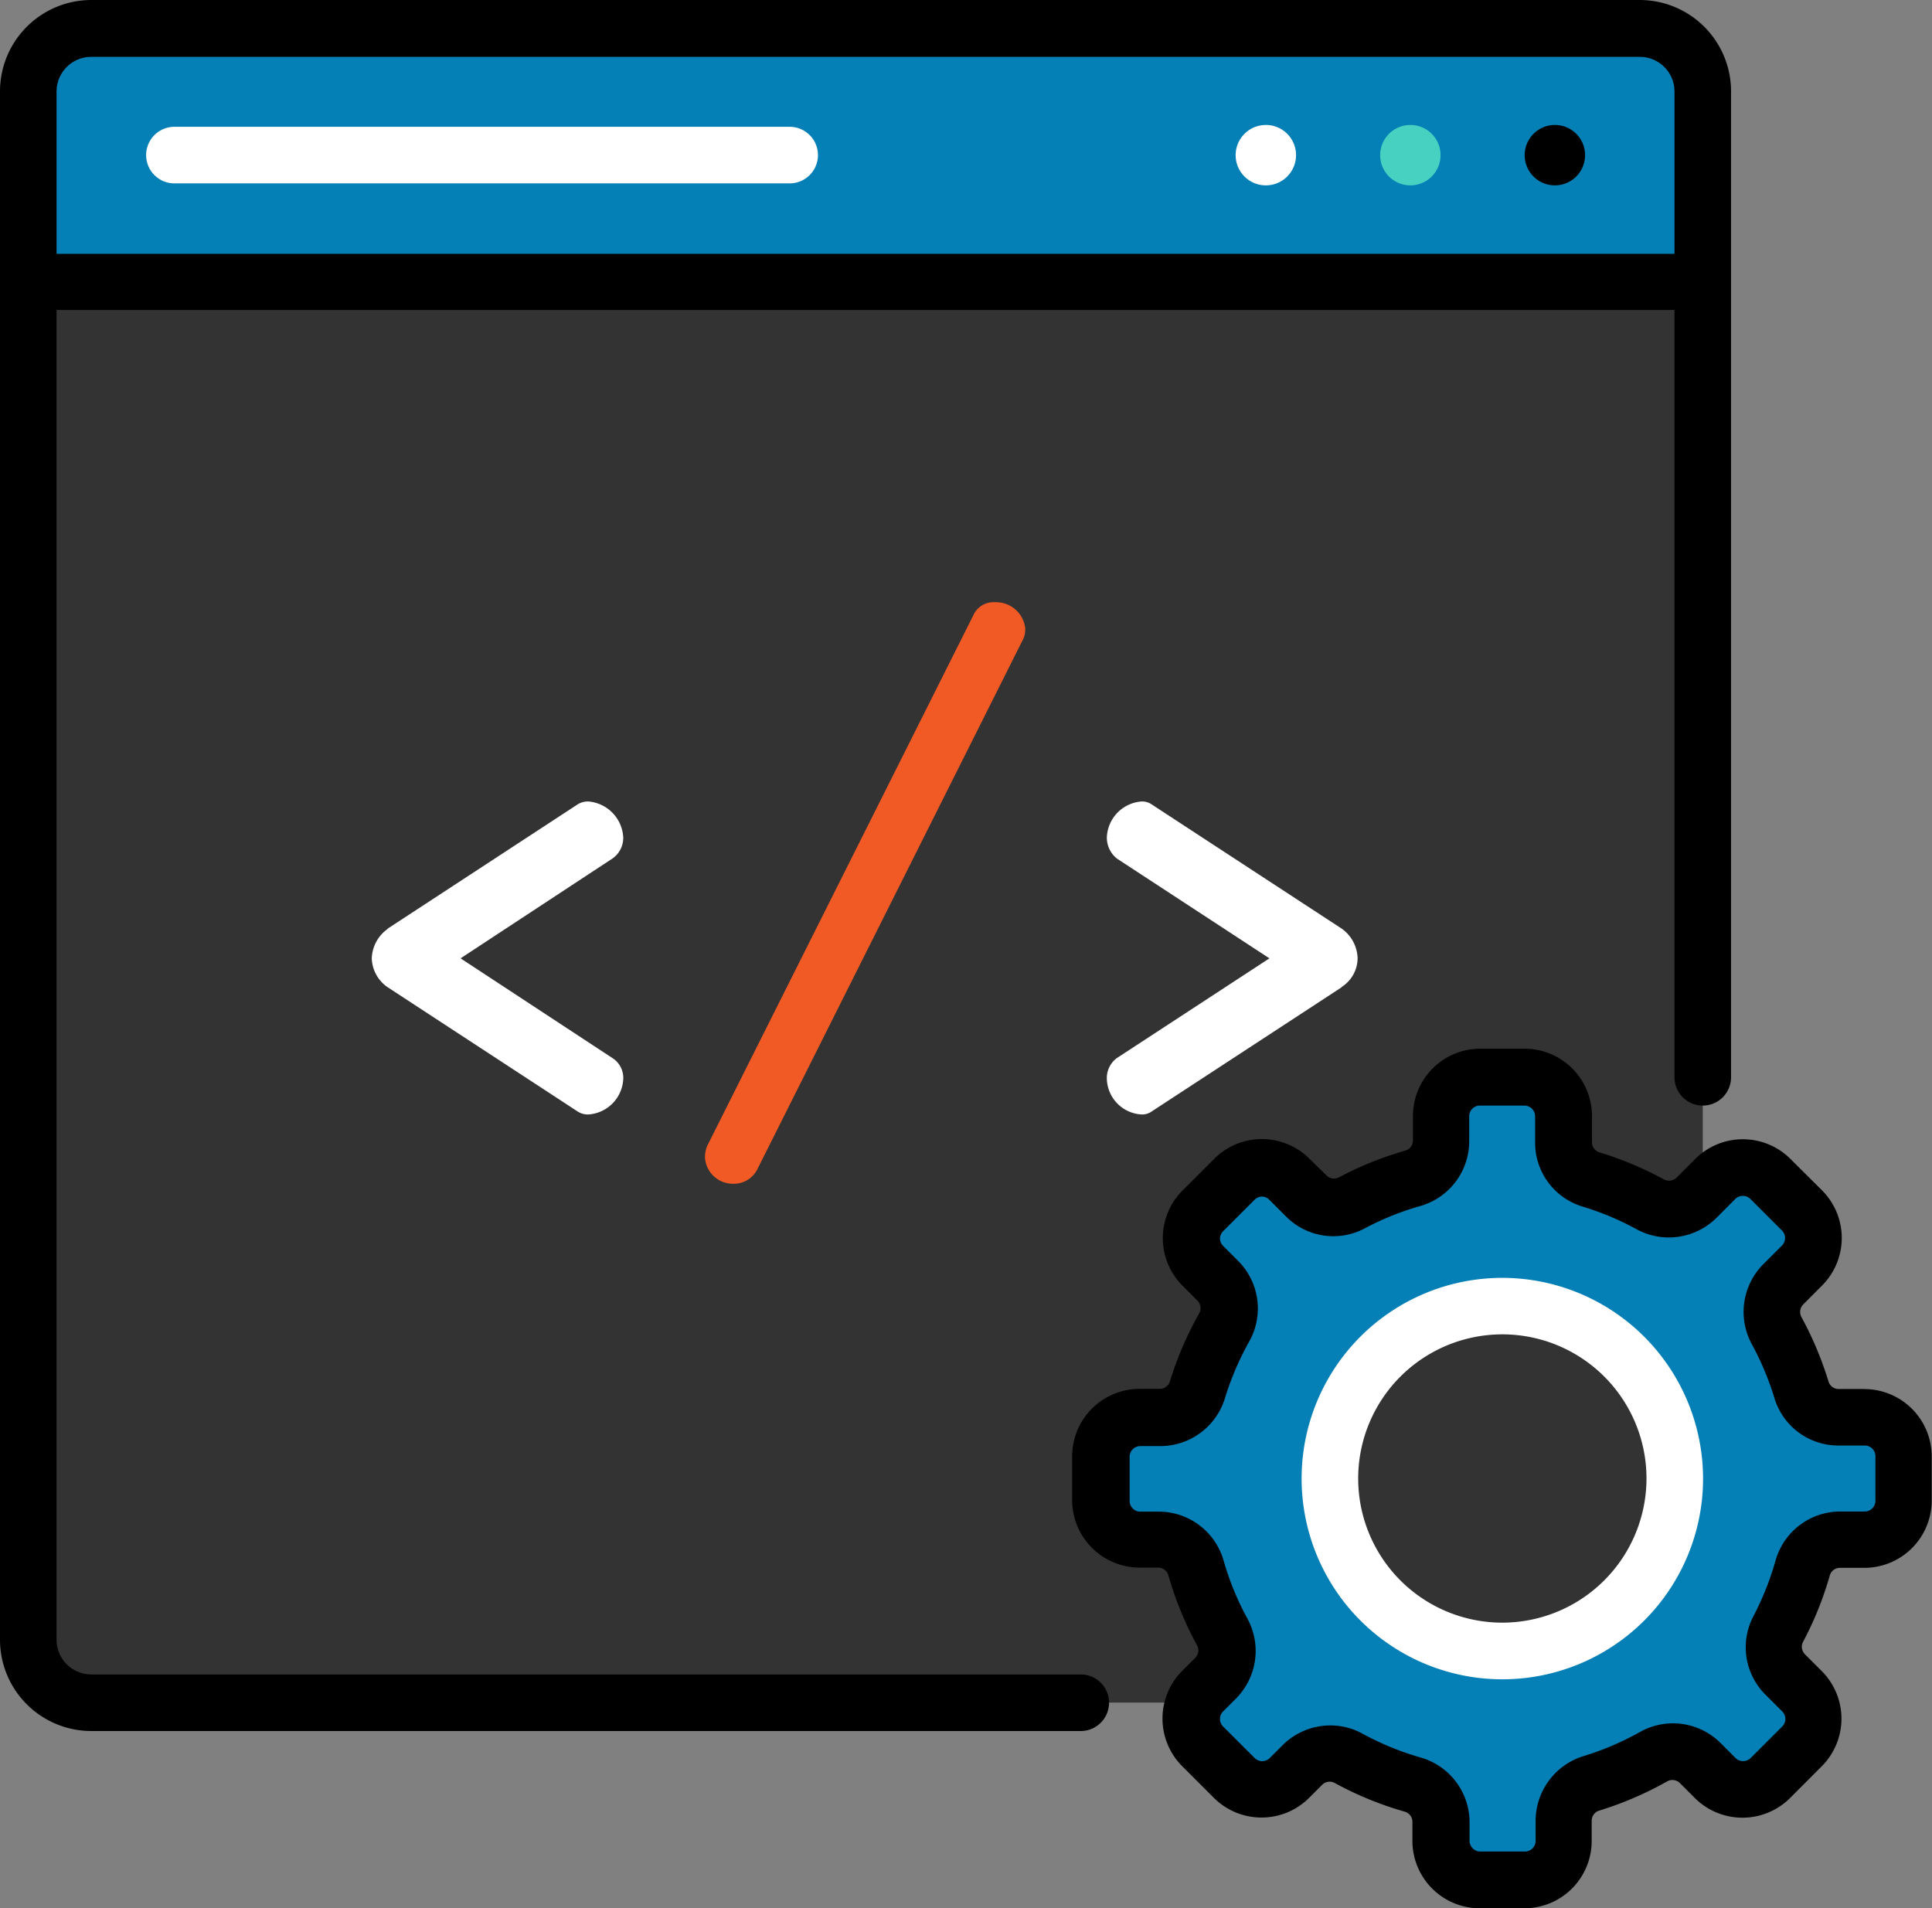
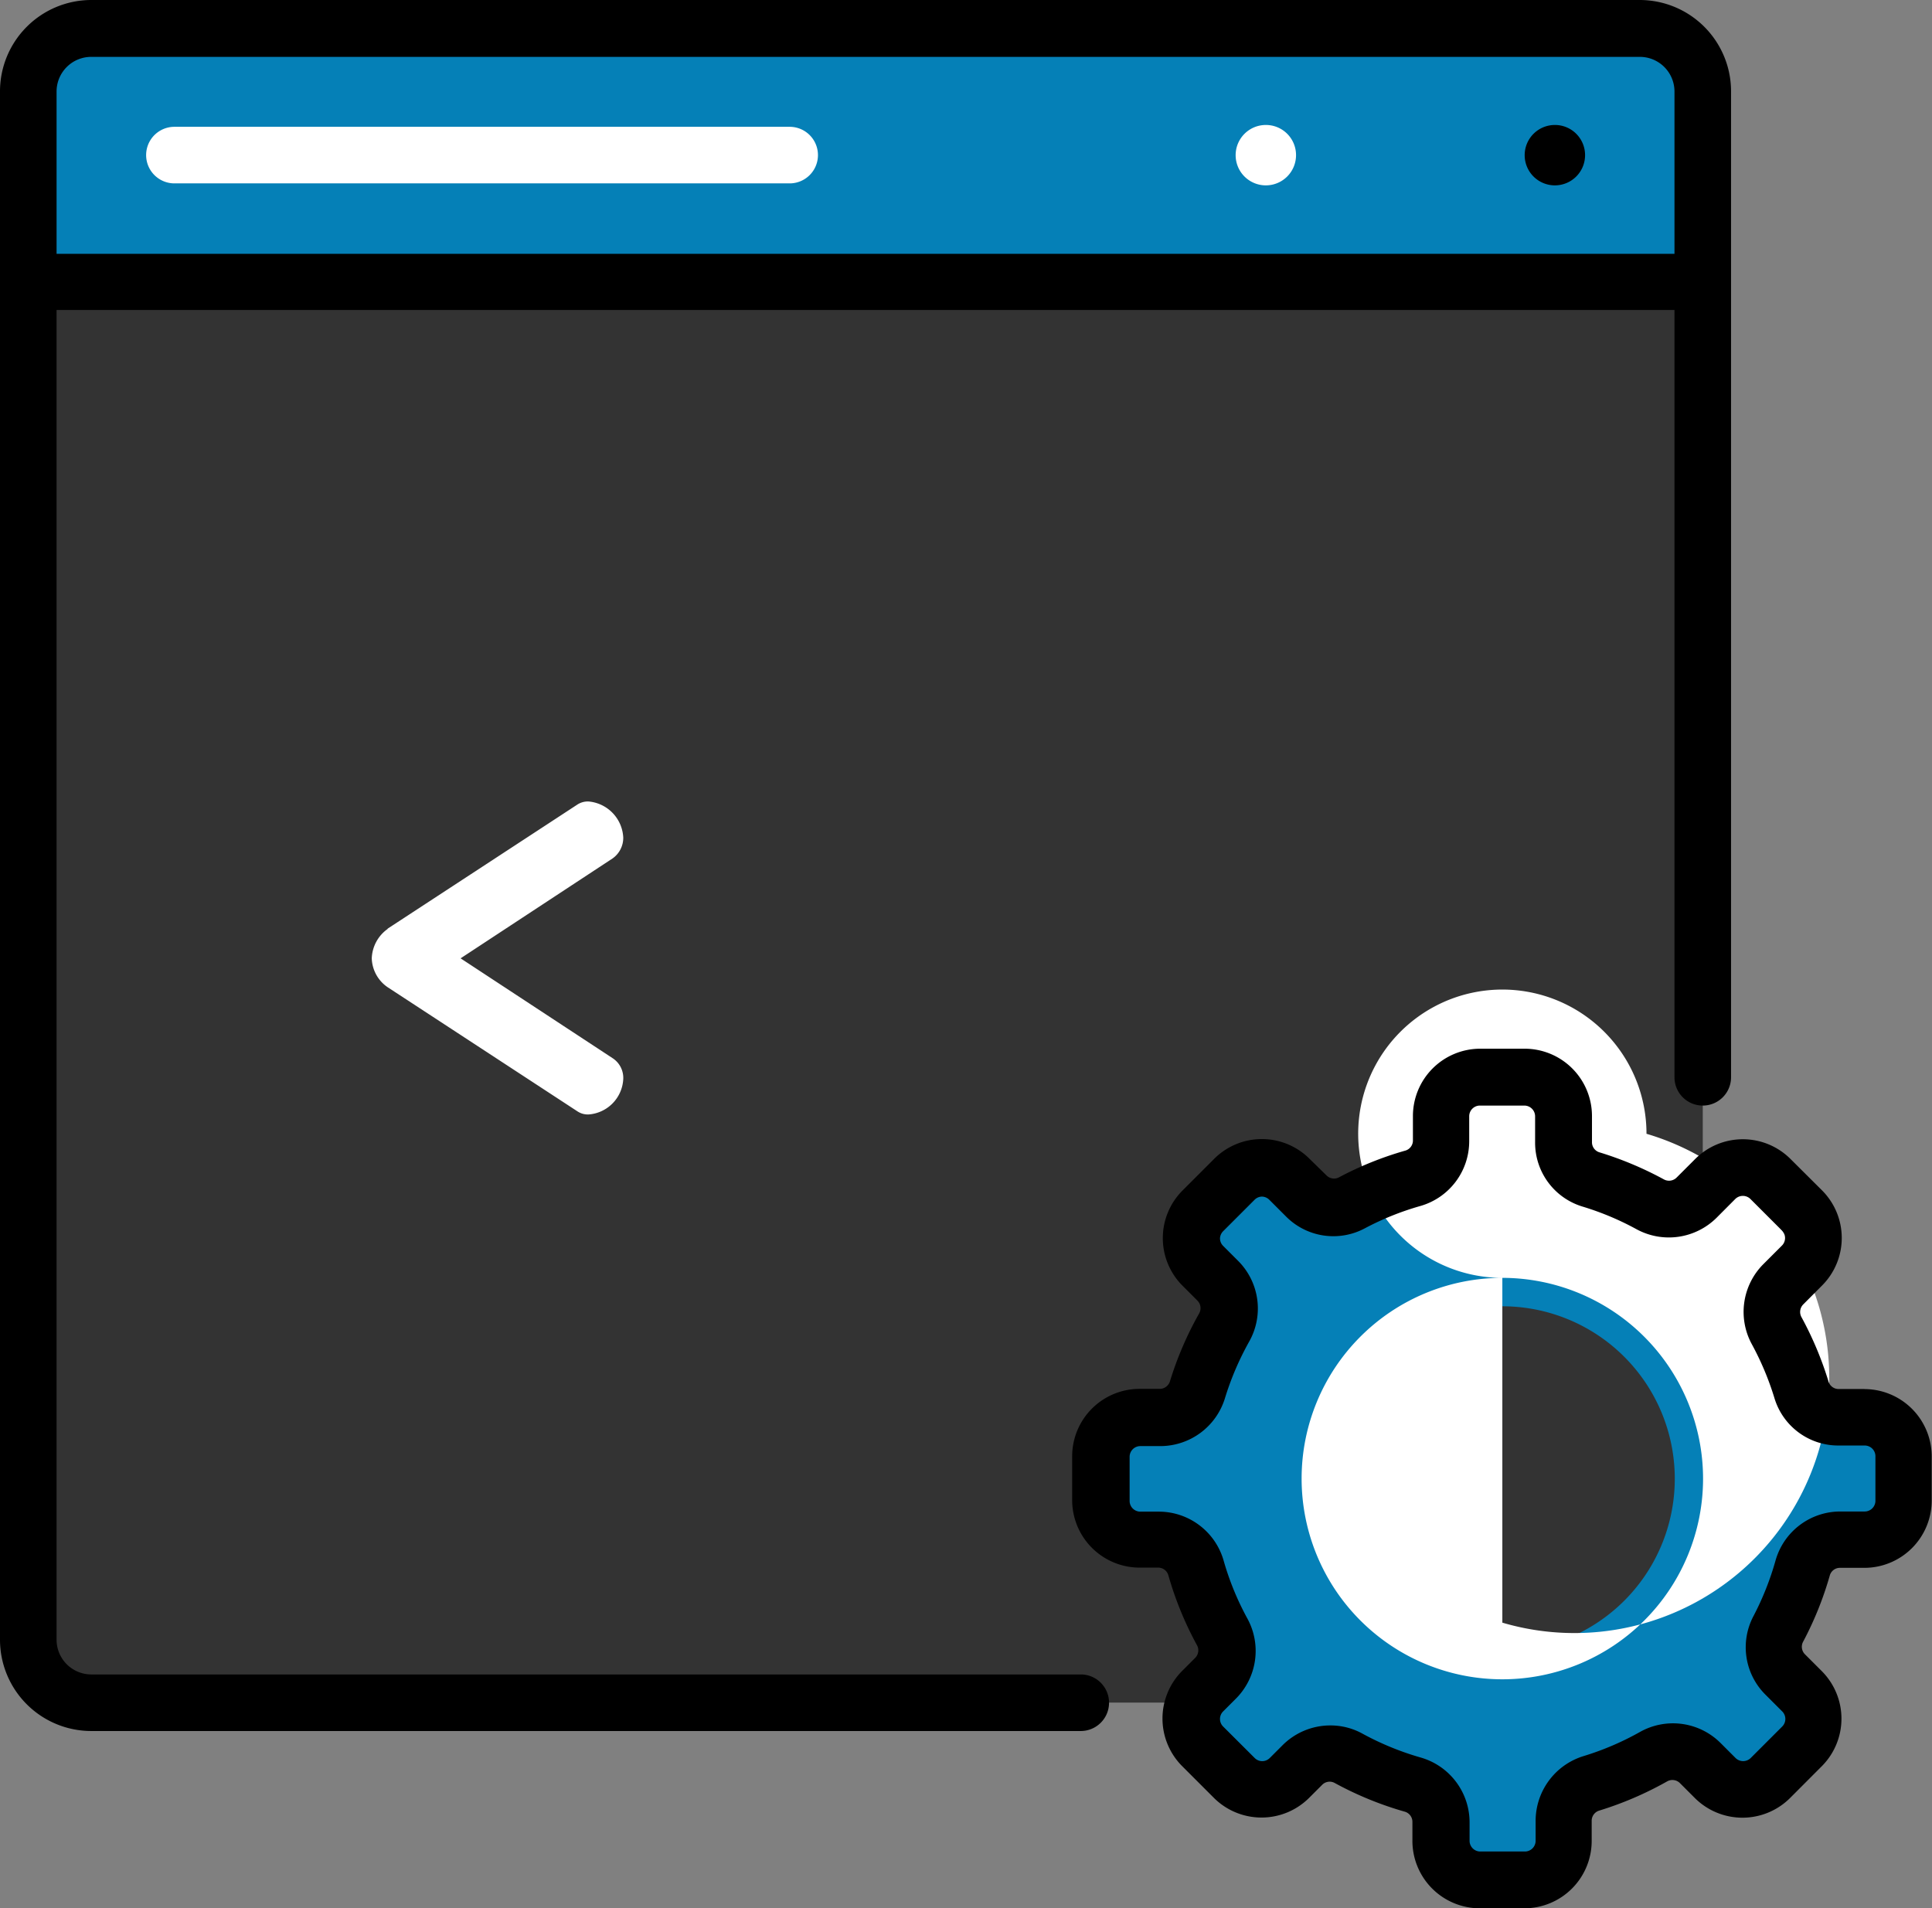
<svg xmlns="http://www.w3.org/2000/svg" id="Layer_7" data-name="Layer 7" viewBox="0 0 262.96 259.71">
  <rect x="0" y="0" width="262.96" height="259.71" fill="#808080" stroke="none" />
  <defs>
    <style>.cls-1{fill:#333;}.cls-2{fill:#0580b7;}.cls-3{fill:#fff;}.cls-4{fill:#46d1c0;}.cls-5{fill:#f15a24;}</style>
  </defs>
  <path class="cls-1" d="M291.71,321H80.94a8.57,8.57,0,0,1-8.57-8.57V101.69a8.57,8.57,0,0,1,8.57-8.57H291.71a8.57,8.57,0,0,1,8.57,8.57V312.45a8.57,8.57,0,0,1-8.57,8.57Zm0,0" transform="translate(-68.52 -89.26)" />
  <path class="cls-2" d="M291.71,93.12H80.94a8.57,8.57,0,0,0-8.57,8.57v25.94H300.28V101.69a8.57,8.57,0,0,0-8.57-8.57Zm0,0" transform="translate(-68.52 -89.26)" />
  <path class="cls-3" d="M244.92,110.37a4.11,4.11,0,1,1-4.11-4.1,4.1,4.1,0,0,1,4.11,4.1Zm0,0" transform="translate(-68.52 -89.26)" />
-   <path class="cls-4" d="M264.59,110.37a4.11,4.11,0,1,1-4.11-4.1,4.1,4.1,0,0,1,4.11,4.1Zm0,0" transform="translate(-68.52 -89.26)" />
  <path d="M284.26,110.37a4.11,4.11,0,1,1-4.11-4.1,4.1,4.1,0,0,1,4.11,4.1Zm0,0" transform="translate(-68.52 -89.26)" />
  <path class="cls-2" d="M322.32,282.17h-3.54a5.28,5.28,0,0,1-5.07-3.73,43.07,43.07,0,0,0-3.39-8.09,5.29,5.29,0,0,1,.91-6.28l2.54-2.53a5.3,5.3,0,0,0,0-7.51l-4.28-4.28a5.3,5.3,0,0,0-7.51,0l-2.54,2.53a5.31,5.31,0,0,1-6.28.92,42.06,42.06,0,0,0-8.08-3.39,5.3,5.3,0,0,1-3.73-5.07V241.2a5.31,5.31,0,0,0-5.31-5.31H270a5.32,5.32,0,0,0-5.32,5.31v3.31a5.3,5.3,0,0,1-3.82,5.1,42.55,42.55,0,0,0-8.33,3.35,5.28,5.28,0,0,1-6.21-1L244,249.75a5.3,5.3,0,0,0-7.51,0L232.25,254a5.32,5.32,0,0,0,0,7.51l2,2a5.27,5.27,0,0,1,.89,6.32,43.37,43.37,0,0,0-3.64,8.54,5.33,5.33,0,0,1-5.1,3.74h-2.72a5.31,5.31,0,0,0-5.31,5.31v6a5.31,5.31,0,0,0,5.31,5.31h2.51a5.29,5.29,0,0,1,5.1,3.81,42.89,42.89,0,0,0,3.61,8.82,5.27,5.27,0,0,1-.93,6.25l-1.75,1.75a5.32,5.32,0,0,0,0,7.51l4.28,4.28a5.3,5.3,0,0,0,7.51,0l1.75-1.75a5.3,5.3,0,0,1,6.26-.92,43,43,0,0,0,8.81,3.61,5.28,5.28,0,0,1,3.81,5.1v2.51a5.32,5.32,0,0,0,5.32,5.31H276a5.31,5.31,0,0,0,5.31-5.31v-2.72a5.31,5.31,0,0,1,3.74-5.1,43,43,0,0,0,8.53-3.64,5.28,5.28,0,0,1,6.33.88l2,2a5.3,5.3,0,0,0,7.51,0l4.28-4.28a5.3,5.3,0,0,0,0-7.51l-2.26-2.26a5.28,5.28,0,0,1-.95-6.21,43,43,0,0,0,3.35-8.34,5.3,5.3,0,0,1,5.1-3.82h3.31a5.31,5.31,0,0,0,5.31-5.31v-6a5.31,5.31,0,0,0-5.31-5.31ZM273,314a23.47,23.47,0,1,1,23.47-23.46A23.46,23.46,0,0,1,273,314Zm0,0" transform="translate(-68.52 -89.26)" />
  <path class="cls-3" d="M121.28,215.66l25.87-16.92a2.63,2.63,0,0,1,1.48-.39,5.18,5.18,0,0,1,4.72,4.92,3.43,3.43,0,0,1-1.48,2.85L131.21,219.7l20.66,13.57a3.2,3.2,0,0,1,1.48,2.86,5.09,5.09,0,0,1-4.72,4.82,2.56,2.56,0,0,1-1.48-.4l-25.87-16.92a4.94,4.94,0,0,1-2.16-3.93,5.13,5.13,0,0,1,2.16-4Zm0,0" transform="translate(-68.52 -89.26)" />
-   <path class="cls-5" d="M208.05,174.94a2.83,2.83,0,0,1-.4,1.57l-36.1,72a3.57,3.57,0,0,1-3.25,1.87,3.8,3.8,0,0,1-3.83-3.64,4.14,4.14,0,0,1,.29-1.48L201,173a3,3,0,0,1,2.95-1.77,4,4,0,0,1,4.13,3.74Zm0,0" transform="translate(-68.52 -89.26)" />
-   <path class="cls-3" d="M251.14,223.63l-25.88,16.92a2.21,2.21,0,0,1-1.37.4,5,5,0,0,1-4.72-4.82,3.38,3.38,0,0,1,1.37-2.86L241.3,219.7l-20.76-13.58a3.65,3.65,0,0,1-1.37-2.85,5.1,5.1,0,0,1,4.72-4.92,2.27,2.27,0,0,1,1.37.39l25.88,16.92a5.13,5.13,0,0,1,2.16,4,4.68,4.68,0,0,1-2.16,3.93Zm0,0" transform="translate(-68.52 -89.26)" />
  <path class="cls-3" d="M92.26,114.22H176a3.85,3.85,0,1,0,0-7.7H92.26a3.85,3.85,0,1,0,0,7.7Zm0,0" transform="translate(-68.52 -89.26)" />
  <path d="M215.62,317.17H80.94a4.73,4.73,0,0,1-4.72-4.72v-181H296.43V235.89a3.85,3.85,0,0,0,7.7,0V101.69a12.44,12.44,0,0,0-12.42-12.43H80.94a12.44,12.44,0,0,0-12.42,12.43V312.45a12.43,12.43,0,0,0,12.42,12.42H215.62a3.85,3.85,0,1,0,0-7.7ZM80.94,97H291.71a4.72,4.72,0,0,1,4.72,4.72v22.09H76.22V101.69A4.72,4.72,0,0,1,80.94,97Zm0,0" transform="translate(-68.52 -89.26)" />
-   <path class="cls-3" d="M273,263.19a27.32,27.32,0,1,0,27.32,27.32A27.35,27.35,0,0,0,273,263.19Zm0,46.93a19.62,19.62,0,1,1,19.62-19.61A19.64,19.64,0,0,1,273,310.12Zm0,0" transform="translate(-68.52 -89.26)" />
+   <path class="cls-3" d="M273,263.19a27.32,27.32,0,1,0,27.32,27.32A27.35,27.35,0,0,0,273,263.19Za19.62,19.62,0,1,1,19.62-19.61A19.64,19.64,0,0,1,273,310.12Zm0,0" transform="translate(-68.52 -89.26)" />
  <path d="M322.32,278.32h-3.54a1.43,1.43,0,0,1-1.38-1,47,47,0,0,0-3.7-8.81,1.46,1.46,0,0,1,.26-1.71l2.53-2.54a9.16,9.16,0,0,0,0-13L312.21,247a9.17,9.17,0,0,0-12.95,0l-2.54,2.54a1.46,1.46,0,0,1-1.71.26,47.23,47.23,0,0,0-8.81-3.7,1.43,1.43,0,0,1-1-1.38V241.2A9.17,9.17,0,0,0,276,232H270a9.17,9.17,0,0,0-9.17,9.16v3.31a1.43,1.43,0,0,1-1,1.39,46.1,46.1,0,0,0-9.09,3.66,1.44,1.44,0,0,1-1.68-.28L246.77,247a9.17,9.17,0,0,0-13,0l-4.28,4.28a9.17,9.17,0,0,0,0,13l2,2a1.45,1.45,0,0,1,.26,1.72,46.53,46.53,0,0,0-4,9.3,1.46,1.46,0,0,1-1.41,1h-2.72a9.18,9.18,0,0,0-9.17,9.16v6a9.19,9.19,0,0,0,9.17,9.17h2.51a1.44,1.44,0,0,1,1.4,1,46.36,46.36,0,0,0,3.93,9.6,1.45,1.45,0,0,1-.27,1.69l-1.75,1.75a9.18,9.18,0,0,0,0,13l4.28,4.28a9.18,9.18,0,0,0,13,0l1.75-1.75a1.43,1.43,0,0,1,1.69-.27,46.36,46.36,0,0,0,9.6,3.93,1.44,1.44,0,0,1,1,1.4v2.51A9.18,9.18,0,0,0,270,349H276a9.17,9.17,0,0,0,9.16-9.16v-2.72a1.45,1.45,0,0,1,1-1.41,46.77,46.77,0,0,0,9.3-4,1.45,1.45,0,0,1,1.72.26l2,2a9.18,9.18,0,0,0,13,0l4.27-4.28a9.16,9.16,0,0,0,0-13l-2.26-2.26a1.45,1.45,0,0,1-.27-1.68,46.1,46.1,0,0,0,3.66-9.09,1.43,1.43,0,0,1,1.39-1h3.31a9.17,9.17,0,0,0,9.16-9.17v-6a9.17,9.17,0,0,0-9.16-9.16Zm1.46,15.21a1.46,1.46,0,0,1-1.46,1.46H319a9.16,9.16,0,0,0-8.8,6.62,39.14,39.14,0,0,1-3,7.58,9.09,9.09,0,0,0,1.63,10.75l2.26,2.26a1.45,1.45,0,0,1,0,2.06l-4.28,4.28a1.47,1.47,0,0,1-2.07,0l-2-2A9.17,9.17,0,0,0,291.73,325,38.72,38.72,0,0,1,284,328.3a9.23,9.23,0,0,0-6.47,8.79v2.72a1.46,1.46,0,0,1-1.46,1.46H270a1.46,1.46,0,0,1-1.46-1.46V337.3a9.18,9.18,0,0,0-6.61-8.81,38.85,38.85,0,0,1-8-3.28,9,9,0,0,0-4.33-1.1,9.19,9.19,0,0,0-6.5,2.68l-1.75,1.75a1.45,1.45,0,0,1-2.06,0L235,324.26a1.45,1.45,0,0,1,0-2.06l1.75-1.75a9.19,9.19,0,0,0,1.58-10.83,38.3,38.3,0,0,1-3.28-8,9.18,9.18,0,0,0-8.81-6.61h-2.51a1.46,1.46,0,0,1-1.46-1.46v-6a1.46,1.46,0,0,1,1.46-1.46h2.72a9.21,9.21,0,0,0,8.78-6.47,39.43,39.43,0,0,1,3.32-7.77A9.17,9.17,0,0,0,237,260.84l-2-2a1.45,1.45,0,0,1-.43-1,1.47,1.47,0,0,1,.43-1l4.28-4.28a1.45,1.45,0,0,1,1-.43,1.47,1.47,0,0,1,1,.43l2.26,2.26a9.08,9.08,0,0,0,10.74,1.63,38.61,38.61,0,0,1,7.59-3.05,9.17,9.17,0,0,0,6.62-8.8V241.2a1.46,1.46,0,0,1,1.46-1.46H276a1.47,1.47,0,0,1,1.46,1.46v3.54a9.08,9.08,0,0,0,6.46,8.75,38.61,38.61,0,0,1,7.36,3.09A9.21,9.21,0,0,0,302.17,255l2.53-2.54a1.47,1.47,0,0,1,2.07,0l4.28,4.28a1.45,1.45,0,0,1,0,2.06l-2.54,2.54a9.2,9.2,0,0,0-1.57,10.85,39.46,39.46,0,0,1,3.09,7.35,9.07,9.07,0,0,0,8.75,6.47h3.54a1.46,1.46,0,0,1,1.46,1.46Zm0,0" transform="translate(-68.52 -89.26)" />
</svg>